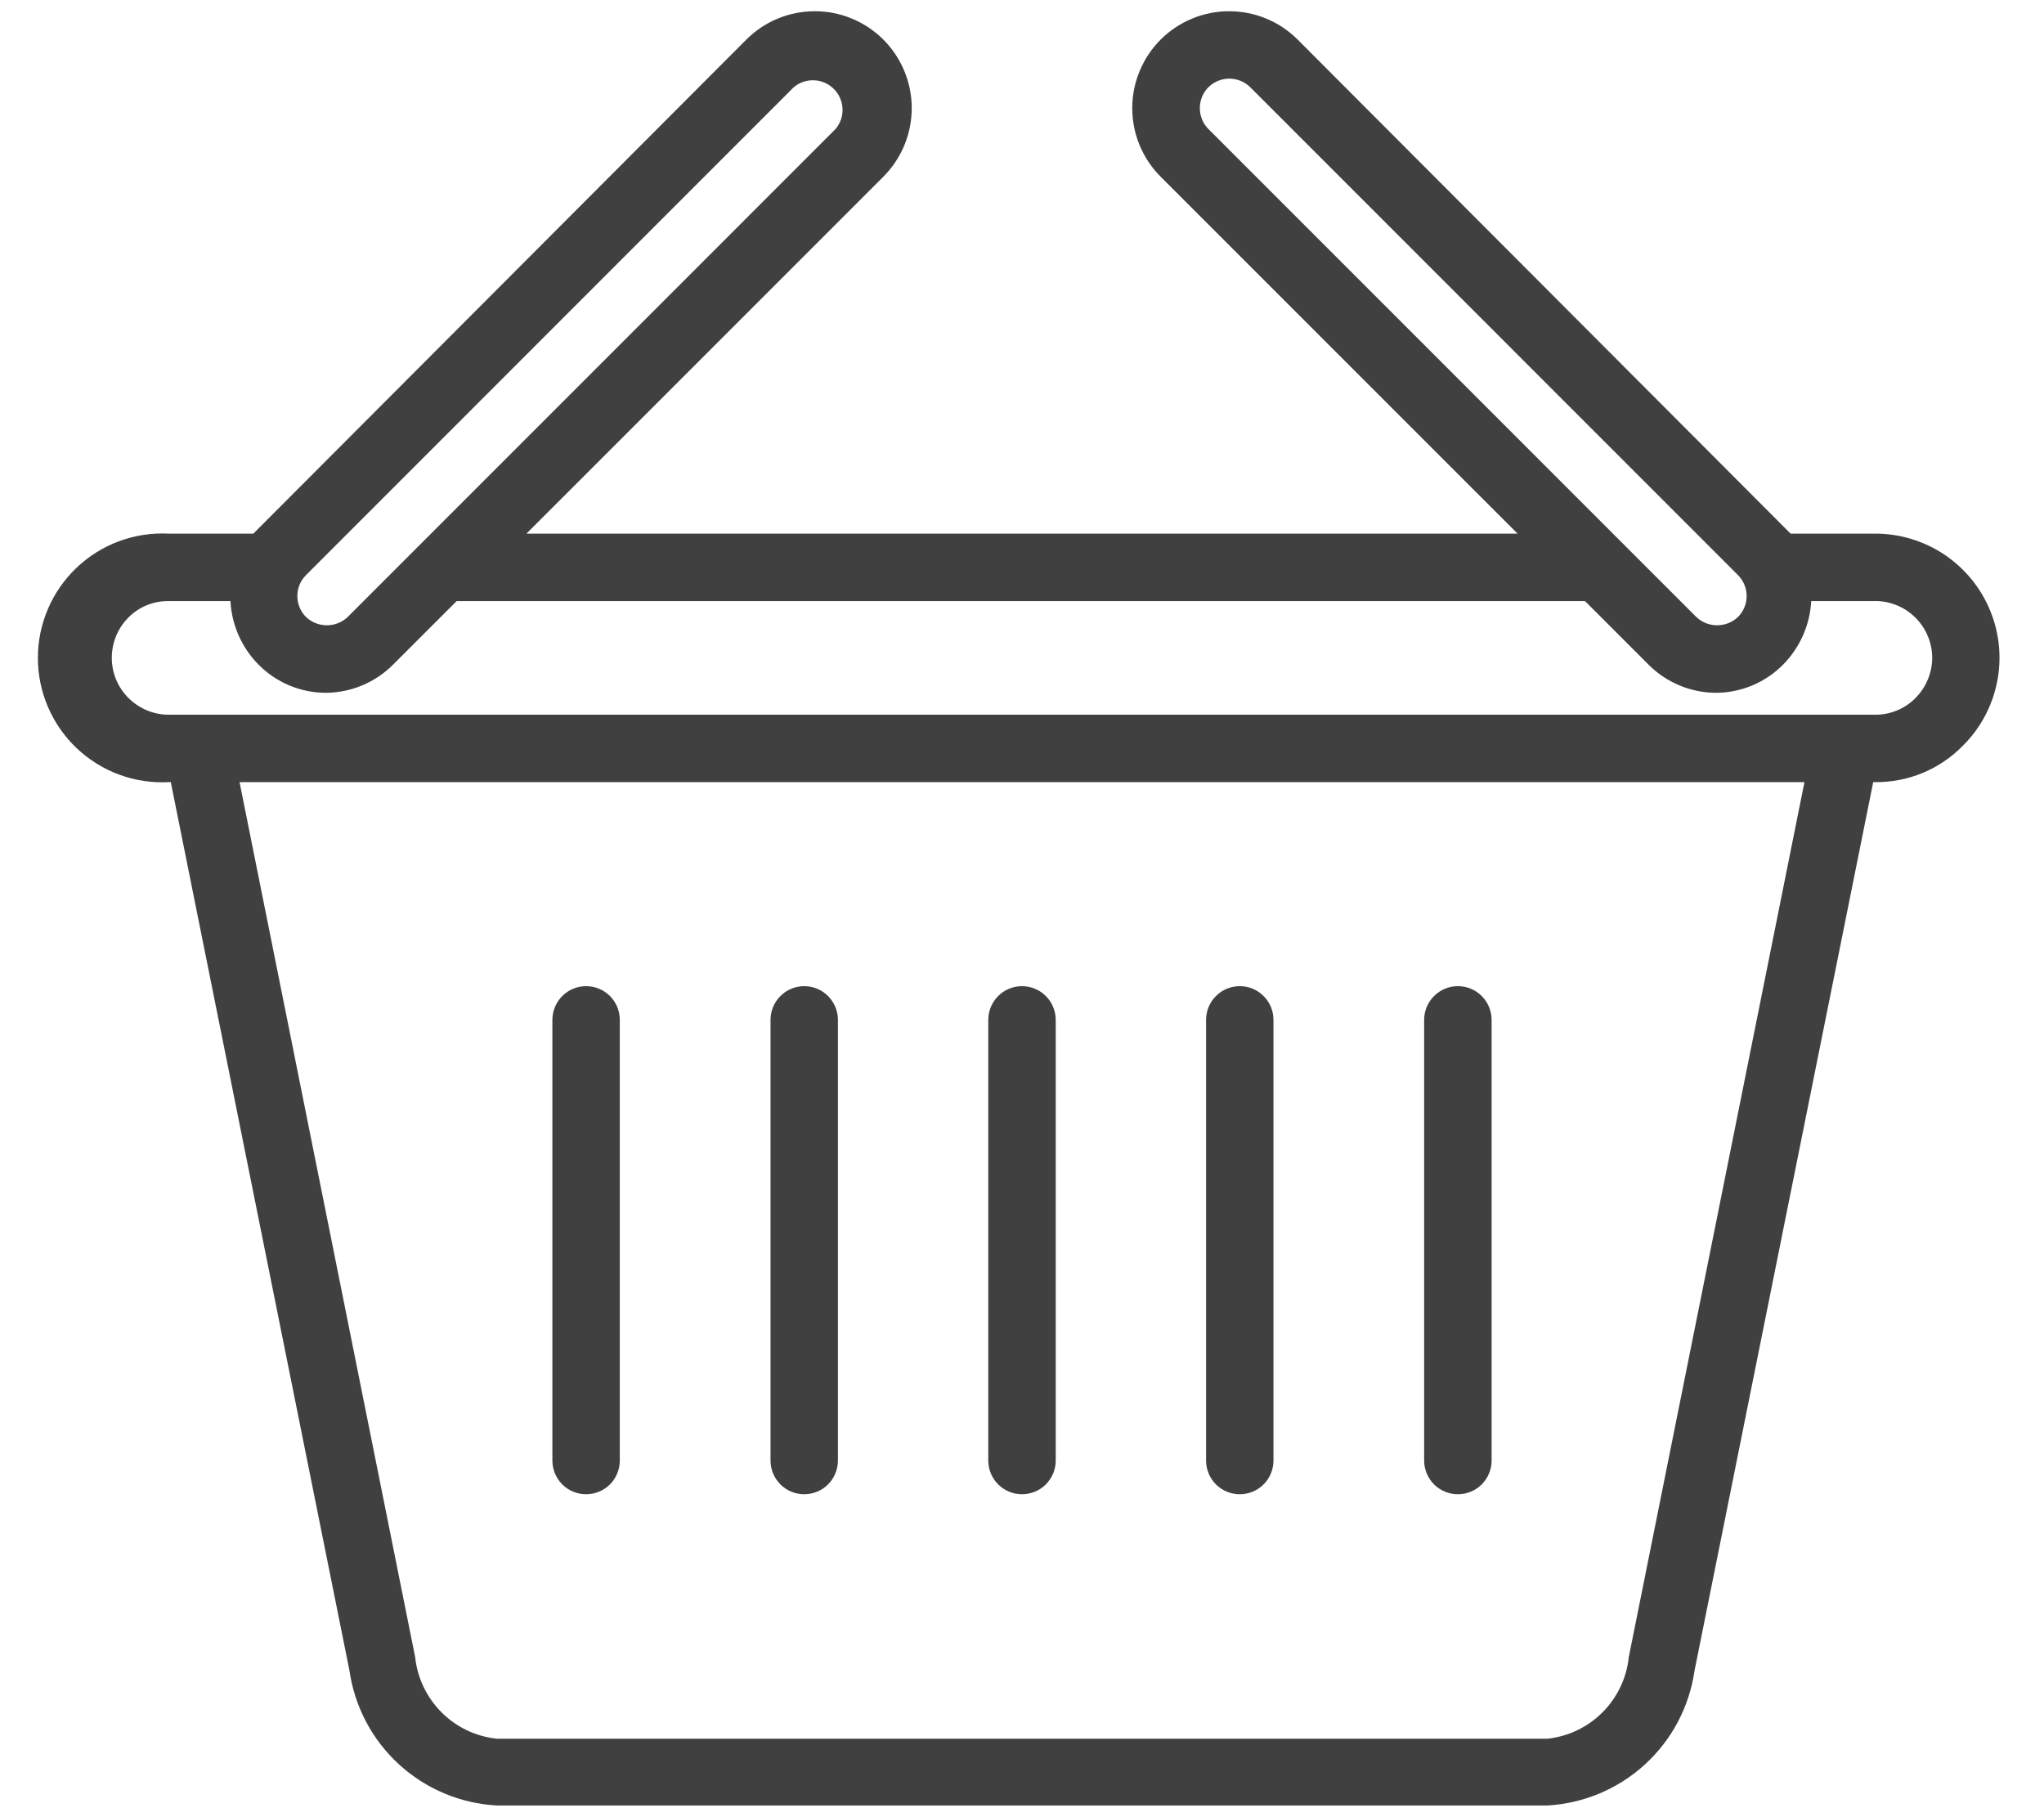
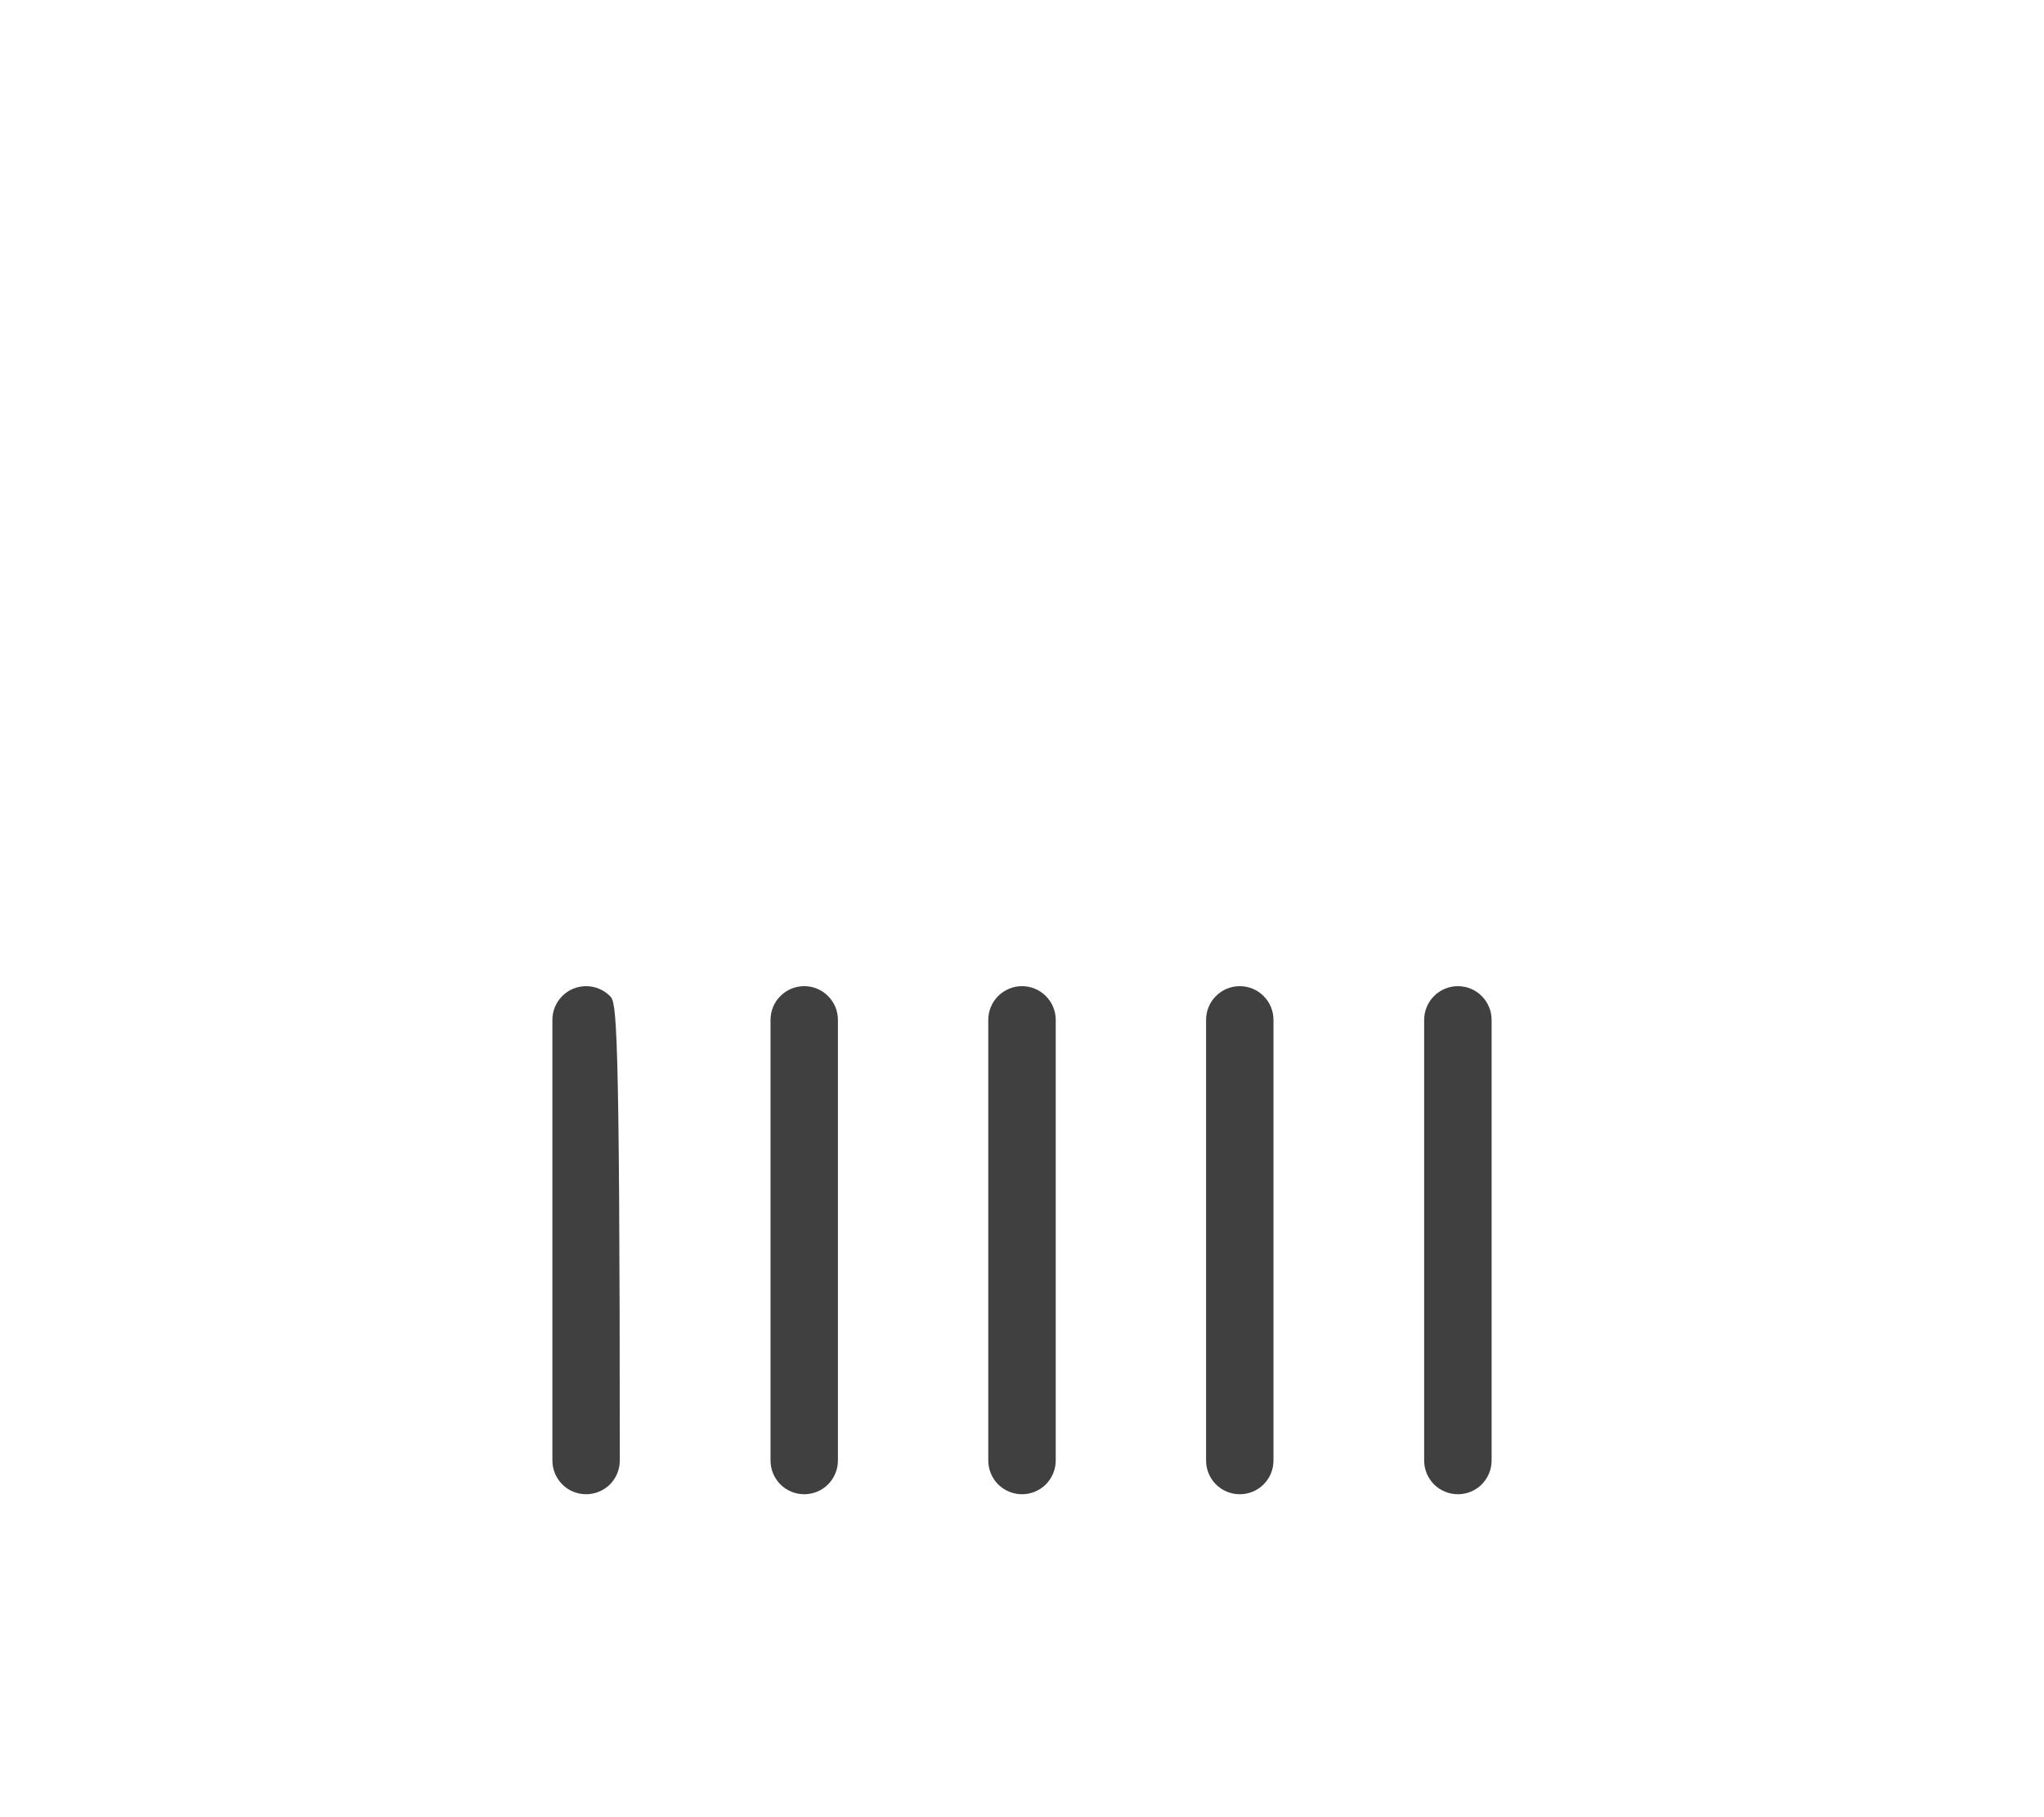
<svg xmlns="http://www.w3.org/2000/svg" width="36" height="32" viewBox="0 0 36 32" fill="none">
-   <path d="M33.028 9.397H31.537L22.857 0.699C22.698 0.54 22.511 0.414 22.303 0.328C22.097 0.242 21.875 0.198 21.651 0.198C21.427 0.197 21.204 0.241 20.997 0.327C20.79 0.412 20.602 0.538 20.443 0.696C20.285 0.854 20.159 1.042 20.073 1.249C19.986 1.456 19.942 1.678 19.942 1.902C19.941 2.355 20.12 2.789 20.44 3.11L26.728 9.397H9.272L15.56 3.11C15.718 2.951 15.843 2.763 15.929 2.556C16.014 2.348 16.058 2.126 16.058 1.902C16.058 1.678 16.013 1.456 15.927 1.249C15.841 1.042 15.715 0.854 15.557 0.696C15.398 0.538 15.21 0.412 15.002 0.327C14.795 0.241 14.573 0.197 14.349 0.198C14.125 0.198 13.903 0.242 13.696 0.328C13.489 0.414 13.301 0.54 13.143 0.699L4.462 9.397H2.972C2.675 9.382 2.378 9.427 2.099 9.53C1.82 9.633 1.565 9.792 1.35 9.996C1.134 10.201 0.962 10.448 0.845 10.721C0.728 10.994 0.667 11.288 0.667 11.585C0.667 11.883 0.728 12.177 0.845 12.45C0.962 12.723 1.134 12.97 1.35 13.175C1.565 13.379 1.82 13.538 2.099 13.641C2.378 13.744 2.675 13.789 2.972 13.773H3.008L6.155 29.419C6.246 30.054 6.554 30.637 7.027 31.07C7.5 31.503 8.109 31.759 8.749 31.794H27.25C27.891 31.759 28.5 31.503 28.973 31.07C29.446 30.637 29.754 30.054 29.845 29.419L32.992 13.773H33.028C33.315 13.776 33.6 13.72 33.865 13.61C34.13 13.5 34.37 13.337 34.571 13.132C34.879 12.827 35.088 12.437 35.173 12.013C35.259 11.588 35.216 11.148 35.05 10.748C34.885 10.348 34.604 10.006 34.244 9.765C33.884 9.525 33.461 9.397 33.028 9.397ZM28.687 29.181C28.649 29.548 28.486 29.891 28.226 30.152C27.965 30.414 27.623 30.578 27.256 30.618H8.749C8.381 30.579 8.038 30.416 7.777 30.154C7.515 29.892 7.351 29.549 7.312 29.181L4.219 13.773H31.781L28.687 29.181ZM21.283 1.536C21.381 1.439 21.514 1.385 21.651 1.385C21.789 1.385 21.922 1.439 22.02 1.536L30.611 10.128C30.708 10.226 30.763 10.358 30.763 10.496C30.763 10.634 30.708 10.766 30.611 10.864C30.512 10.959 30.38 11.011 30.243 11.011C30.106 11.011 29.974 10.959 29.875 10.864L21.283 2.272C21.186 2.175 21.132 2.042 21.132 1.904C21.132 1.766 21.186 1.634 21.283 1.536ZM5.389 10.128L13.98 1.536C14.08 1.452 14.208 1.408 14.339 1.414C14.47 1.419 14.594 1.474 14.686 1.566C14.779 1.659 14.833 1.783 14.839 1.914C14.845 2.044 14.801 2.172 14.716 2.272L6.125 10.864C6.026 10.959 5.894 11.011 5.757 11.011C5.62 11.011 5.488 10.959 5.389 10.864C5.291 10.766 5.237 10.634 5.237 10.496C5.237 10.358 5.291 10.226 5.389 10.128ZM33.734 12.295C33.642 12.388 33.531 12.461 33.41 12.511C33.289 12.561 33.159 12.587 33.028 12.586H2.972C2.773 12.586 2.579 12.527 2.414 12.416C2.249 12.306 2.12 12.148 2.044 11.965C1.969 11.781 1.949 11.579 1.989 11.384C2.028 11.189 2.124 11.01 2.266 10.87C2.358 10.778 2.469 10.705 2.59 10.656C2.711 10.607 2.841 10.583 2.972 10.585H4.059C4.081 11.005 4.256 11.402 4.551 11.701C4.706 11.859 4.891 11.984 5.095 12.07C5.299 12.155 5.518 12.2 5.739 12.2C6.185 12.197 6.612 12.018 6.926 11.701L8.043 10.585H27.916L29.032 11.701C29.346 12.018 29.773 12.197 30.219 12.2C30.44 12.2 30.659 12.155 30.863 12.07C31.067 11.984 31.252 11.859 31.407 11.701C31.702 11.402 31.878 11.005 31.9 10.585H32.986C33.121 10.579 33.255 10.601 33.382 10.649C33.508 10.696 33.623 10.769 33.721 10.862C33.818 10.955 33.896 11.067 33.949 11.191C34.003 11.314 34.03 11.448 34.031 11.582C34.03 11.85 33.923 12.106 33.734 12.295Z" fill="#404040" />
-   <path d="M10.323 26.313C10.48 26.313 10.631 26.251 10.743 26.14C10.854 26.028 10.916 25.877 10.916 25.72V17.959C10.916 17.802 10.854 17.651 10.743 17.54C10.631 17.428 10.48 17.366 10.323 17.366C10.165 17.366 10.014 17.428 9.903 17.54C9.792 17.651 9.729 17.802 9.729 17.959V25.72C9.729 25.877 9.792 26.028 9.903 26.14C10.014 26.251 10.165 26.313 10.323 26.313Z" fill="#404040" />
+   <path d="M10.323 26.313C10.48 26.313 10.631 26.251 10.743 26.14C10.854 26.028 10.916 25.877 10.916 25.72C10.916 17.802 10.854 17.651 10.743 17.54C10.631 17.428 10.48 17.366 10.323 17.366C10.165 17.366 10.014 17.428 9.903 17.54C9.792 17.651 9.729 17.802 9.729 17.959V25.72C9.729 25.877 9.792 26.028 9.903 26.14C10.014 26.251 10.165 26.313 10.323 26.313Z" fill="#404040" />
  <path d="M14.164 26.313C14.322 26.313 14.473 26.251 14.584 26.14C14.695 26.028 14.758 25.877 14.758 25.72V17.959C14.758 17.802 14.695 17.651 14.584 17.54C14.473 17.428 14.322 17.366 14.164 17.366C14.007 17.366 13.856 17.428 13.745 17.54C13.633 17.651 13.571 17.802 13.571 17.959V25.72C13.571 25.877 13.633 26.028 13.745 26.14C13.856 26.251 14.007 26.313 14.164 26.313Z" fill="#404040" />
  <path d="M18 26.313C18.157 26.313 18.308 26.251 18.42 26.14C18.531 26.028 18.594 25.877 18.594 25.72V17.959C18.594 17.802 18.531 17.651 18.42 17.54C18.308 17.428 18.157 17.366 18 17.366C17.843 17.366 17.692 17.428 17.58 17.54C17.469 17.651 17.406 17.802 17.406 17.959V25.72C17.406 25.877 17.469 26.028 17.58 26.14C17.692 26.251 17.843 26.313 18 26.313Z" fill="#404040" />
  <path d="M21.836 26.313C21.993 26.313 22.144 26.251 22.255 26.14C22.367 26.028 22.429 25.877 22.429 25.72V17.959C22.429 17.802 22.367 17.651 22.255 17.54C22.144 17.428 21.993 17.366 21.836 17.366C21.678 17.366 21.527 17.428 21.416 17.54C21.304 17.651 21.242 17.802 21.242 17.959V25.72C21.242 25.877 21.304 26.028 21.416 26.14C21.527 26.251 21.678 26.313 21.836 26.313Z" fill="#404040" />
  <path d="M25.677 26.313C25.835 26.313 25.986 26.251 26.097 26.14C26.208 26.028 26.271 25.877 26.271 25.72V17.959C26.271 17.802 26.208 17.651 26.097 17.54C25.986 17.428 25.835 17.366 25.677 17.366C25.52 17.366 25.369 17.428 25.257 17.54C25.146 17.651 25.083 17.802 25.083 17.959V25.72C25.083 25.877 25.146 26.028 25.257 26.14C25.369 26.251 25.52 26.313 25.677 26.313Z" fill="#404040" />
</svg>